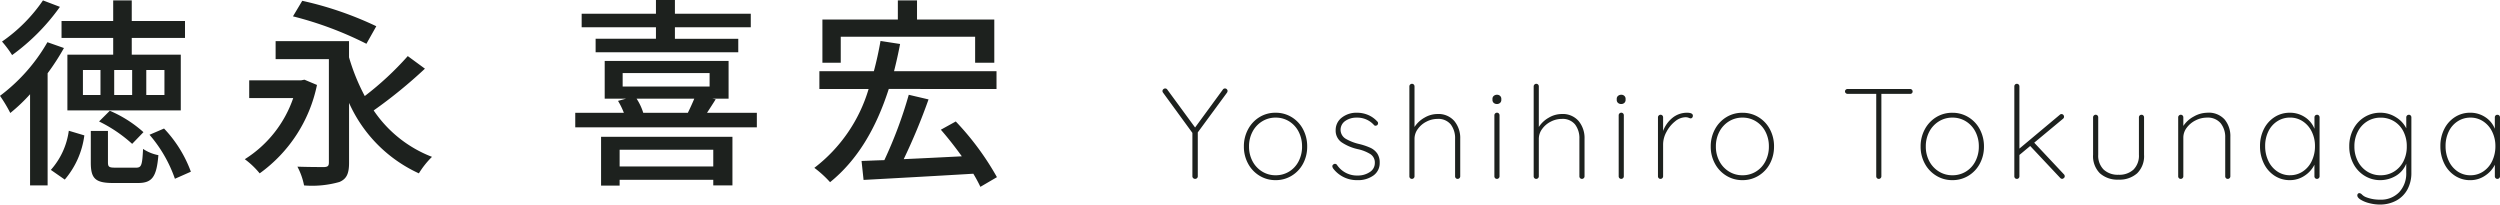
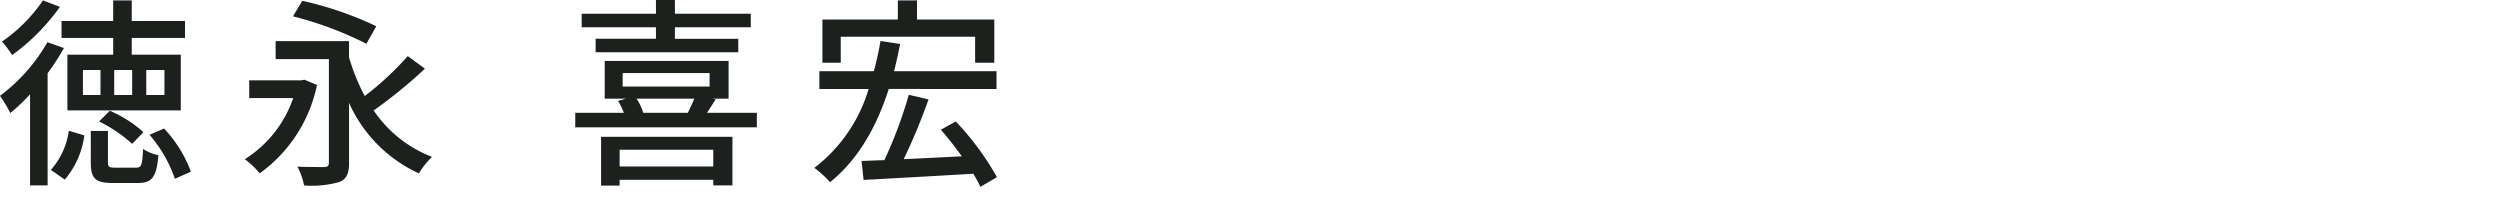
<svg xmlns="http://www.w3.org/2000/svg" width="272.59" height="22.302" viewBox="0 0 272.59 22.302">
  <g id="グループ_65921" data-name="グループ 65921" transform="translate(-485.528 -4936.518)">
-     <path id="パス_19716" data-name="パス 19716" d="M7.378-9.59a.436.436,0,0,1-.056.182L4.13-5.068V-.28a.269.269,0,0,1-.084.2A.285.285,0,0,1,3.836,0a.285.285,0,0,1-.21-.084.269.269,0,0,1-.084-.2V-5.012L.336-9.408A.282.282,0,0,1,.28-9.59a.246.246,0,0,1,.091-.182.292.292,0,0,1,.2-.084.27.27,0,0,1,.238.126L3.836-5.6,6.86-9.73A.27.27,0,0,1,7.1-9.856a.253.253,0,0,1,.2.091A.276.276,0,0,1,7.378-9.59Zm8.68,6.062a3.882,3.882,0,0,1-.448,1.869A3.4,3.4,0,0,1,14.371-.343,3.305,3.305,0,0,1,12.614.14a3.305,3.305,0,0,1-1.757-.483A3.436,3.436,0,0,1,9.611-1.666a3.846,3.846,0,0,1-.455-1.862A3.874,3.874,0,0,1,9.611-5.4,3.453,3.453,0,0,1,10.85-6.727a3.3,3.3,0,0,1,1.764-.483,3.305,3.305,0,0,1,1.757.483A3.384,3.384,0,0,1,15.61-5.4,3.923,3.923,0,0,1,16.058-3.528Zm-.56,0a3.44,3.44,0,0,0-.371-1.61A2.858,2.858,0,0,0,14.1-6.265a2.733,2.733,0,0,0-1.484-.413,2.744,2.744,0,0,0-1.477.413,2.892,2.892,0,0,0-1.043,1.127,3.387,3.387,0,0,0-.378,1.61,3.358,3.358,0,0,0,.378,1.6A2.892,2.892,0,0,0,11.137-.805a2.744,2.744,0,0,0,1.477.413A2.769,2.769,0,0,0,14.1-.8a2.8,2.8,0,0,0,1.029-1.127A3.451,3.451,0,0,0,15.5-3.528ZM18.9-1.12a.52.52,0,0,1-.1-.266.233.233,0,0,1,.112-.182.229.229,0,0,1,.168-.07.266.266,0,0,1,.224.112A2.611,2.611,0,0,0,21.574-.364a2.3,2.3,0,0,0,1.3-.371,1.146,1.146,0,0,0,.56-1,1.079,1.079,0,0,0-.49-.966A4.371,4.371,0,0,0,21.6-3.234a5.186,5.186,0,0,1-1.785-.749,1.535,1.535,0,0,1-.651-1.323,1.69,1.69,0,0,1,.658-1.365,2.586,2.586,0,0,1,1.694-.539,3.084,3.084,0,0,1,1.141.224,2.85,2.85,0,0,1,1.029.714.252.252,0,0,1,.1.2.308.308,0,0,1-.1.224.436.436,0,0,1-.182.056.212.212,0,0,1-.168-.084,2.424,2.424,0,0,0-1.876-.8,2.1,2.1,0,0,0-1.253.364A1.169,1.169,0,0,0,19.7-5.306a1.148,1.148,0,0,0,.553.931,5.235,5.235,0,0,0,1.5.581,6.951,6.951,0,0,1,1.183.4,1.858,1.858,0,0,1,.749.609,1.719,1.719,0,0,1,.28,1.022,1.65,1.65,0,0,1-.679,1.393A2.869,2.869,0,0,1,21.518.14,3.222,3.222,0,0,1,18.9-1.12ZM30.254-7.07a2.283,2.283,0,0,1,1.848.763,2.9,2.9,0,0,1,.644,1.939V-.28a.269.269,0,0,1-.084.2.269.269,0,0,1-.2.084.262.262,0,0,1-.2-.084.281.281,0,0,1-.077-.2V-4.368a2.453,2.453,0,0,0-.476-1.568,1.743,1.743,0,0,0-1.456-.6,2.594,2.594,0,0,0-1.183.294,2.583,2.583,0,0,0-.945.8,1.808,1.808,0,0,0-.364,1.078V-.28a.269.269,0,0,1-.084.2.269.269,0,0,1-.2.084.262.262,0,0,1-.2-.084.281.281,0,0,1-.077-.2v-9.8a.269.269,0,0,1,.084-.2.269.269,0,0,1,.2-.084.262.262,0,0,1,.2.084.281.281,0,0,1,.077.2v4.424a3.075,3.075,0,0,1,1.085-1.015A2.791,2.791,0,0,1,30.254-7.07ZM37.03-.28a.269.269,0,0,1-.084.2.269.269,0,0,1-.2.084.262.262,0,0,1-.2-.084.281.281,0,0,1-.077-.2V-6.93a.269.269,0,0,1,.084-.2.269.269,0,0,1,.2-.084.262.262,0,0,1,.2.084.281.281,0,0,1,.077.2Zm-.28-7.882a.5.5,0,0,1-.357-.126.424.424,0,0,1-.133-.322v-.112a.414.414,0,0,1,.14-.322.523.523,0,0,1,.364-.126.46.46,0,0,1,.329.126.424.424,0,0,1,.133.322v.112a.424.424,0,0,1-.133.322A.478.478,0,0,1,36.75-8.162ZM43.806-7.07a2.283,2.283,0,0,1,1.848.763A2.9,2.9,0,0,1,46.3-4.368V-.28a.269.269,0,0,1-.084.2.269.269,0,0,1-.2.084.262.262,0,0,1-.2-.084.281.281,0,0,1-.077-.2V-4.368a2.453,2.453,0,0,0-.476-1.568,1.743,1.743,0,0,0-1.456-.6,2.594,2.594,0,0,0-1.183.294,2.583,2.583,0,0,0-.945.8,1.808,1.808,0,0,0-.364,1.078V-.28a.269.269,0,0,1-.084.2.269.269,0,0,1-.2.084.262.262,0,0,1-.2-.084.281.281,0,0,1-.077-.2v-9.8a.269.269,0,0,1,.084-.2.269.269,0,0,1,.2-.084.262.262,0,0,1,.2.084.281.281,0,0,1,.077.2v4.424A3.075,3.075,0,0,1,42.4-6.671,2.791,2.791,0,0,1,43.806-7.07ZM50.582-.28a.269.269,0,0,1-.084.2A.269.269,0,0,1,50.3,0a.262.262,0,0,1-.2-.084.281.281,0,0,1-.077-.2V-6.93a.269.269,0,0,1,.084-.2.269.269,0,0,1,.2-.084.262.262,0,0,1,.2.084.281.281,0,0,1,.077.2ZM50.3-8.162a.5.5,0,0,1-.357-.126.424.424,0,0,1-.133-.322v-.112a.414.414,0,0,1,.14-.322.523.523,0,0,1,.364-.126.46.46,0,0,1,.329.126.424.424,0,0,1,.133.322v.112a.424.424,0,0,1-.133.322A.478.478,0,0,1,50.3-8.162Zm7.168.952q.644,0,.644.322a.317.317,0,0,1-.07.21.226.226,0,0,1-.182.084.823.823,0,0,1-.2-.063.933.933,0,0,0-.343-.063,1.848,1.848,0,0,0-1.148.455,3.547,3.547,0,0,0-.938,1.148,2.872,2.872,0,0,0-.364,1.337v3.5a.269.269,0,0,1-.084.2.269.269,0,0,1-.2.084.262.262,0,0,1-.2-.084.281.281,0,0,1-.077-.2V-6.706a.269.269,0,0,1,.084-.2.269.269,0,0,1,.2-.084.262.262,0,0,1,.2.084.281.281,0,0,1,.077.2v1.484a3.311,3.311,0,0,1,1-1.414A2.5,2.5,0,0,1,57.47-7.21Zm9.492,3.682a3.882,3.882,0,0,1-.448,1.869A3.4,3.4,0,0,1,65.275-.343,3.305,3.305,0,0,1,63.518.14a3.305,3.305,0,0,1-1.757-.483,3.436,3.436,0,0,1-1.246-1.323,3.846,3.846,0,0,1-.455-1.862A3.874,3.874,0,0,1,60.515-5.4a3.453,3.453,0,0,1,1.239-1.323,3.3,3.3,0,0,1,1.764-.483,3.305,3.305,0,0,1,1.757.483A3.384,3.384,0,0,1,66.514-5.4,3.923,3.923,0,0,1,66.962-3.528Zm-.56,0a3.439,3.439,0,0,0-.371-1.61A2.858,2.858,0,0,0,65-6.265a2.733,2.733,0,0,0-1.484-.413,2.744,2.744,0,0,0-1.477.413A2.892,2.892,0,0,0,61-5.138a3.387,3.387,0,0,0-.378,1.61A3.358,3.358,0,0,0,61-1.932,2.892,2.892,0,0,0,62.041-.805a2.744,2.744,0,0,0,1.477.413A2.769,2.769,0,0,0,65-.8a2.8,2.8,0,0,0,1.029-1.127A3.451,3.451,0,0,0,66.4-3.528ZM81.788-9.8a.281.281,0,0,1,.2.077.246.246,0,0,1,.084.189.251.251,0,0,1-.077.2.29.29,0,0,1-.2.07H78.666V-.28a.269.269,0,0,1-.084.2.269.269,0,0,1-.2.084.262.262,0,0,1-.2-.084.281.281,0,0,1-.077-.2V-9.268H74.984a.281.281,0,0,1-.2-.077.246.246,0,0,1-.084-.189.246.246,0,0,1,.084-.189.281.281,0,0,1,.2-.077Zm8.064,6.272A3.882,3.882,0,0,1,89.4-1.659,3.4,3.4,0,0,1,88.165-.343,3.305,3.305,0,0,1,86.408.14a3.305,3.305,0,0,1-1.757-.483A3.436,3.436,0,0,1,83.4-1.666a3.846,3.846,0,0,1-.455-1.862A3.874,3.874,0,0,1,83.4-5.4a3.453,3.453,0,0,1,1.239-1.323,3.3,3.3,0,0,1,1.764-.483,3.305,3.305,0,0,1,1.757.483A3.384,3.384,0,0,1,89.4-5.4,3.923,3.923,0,0,1,89.852-3.528Zm-.56,0a3.439,3.439,0,0,0-.371-1.61,2.858,2.858,0,0,0-1.029-1.127,2.733,2.733,0,0,0-1.484-.413,2.744,2.744,0,0,0-1.477.413,2.892,2.892,0,0,0-1.043,1.127,3.387,3.387,0,0,0-.378,1.61,3.358,3.358,0,0,0,.378,1.6A2.892,2.892,0,0,0,84.931-.805a2.744,2.744,0,0,0,1.477.413A2.769,2.769,0,0,0,87.892-.8a2.8,2.8,0,0,0,1.029-1.127A3.451,3.451,0,0,0,89.292-3.528ZM98.574-.49a.285.285,0,0,1,.084.21.24.24,0,0,1-.105.2A.323.323,0,0,1,98.378,0a.294.294,0,0,1-.21-.1L94.892-3.584l-1.176.98V-.28a.281.281,0,0,1-.077.2.262.262,0,0,1-.2.084.262.262,0,0,1-.2-.084.281.281,0,0,1-.077-.2v-9.8a.281.281,0,0,1,.077-.2.262.262,0,0,1,.2-.084.262.262,0,0,1,.2.084.281.281,0,0,1,.077.2V-3.3l4.4-3.682a.254.254,0,0,1,.182-.084.269.269,0,0,1,.2.084.285.285,0,0,1,.084.21.265.265,0,0,1-.1.21l-3.15,2.618Zm8.456-6.5a.262.262,0,0,1,.2.084.281.281,0,0,1,.077.2v4.074a2.621,2.621,0,0,1-.749,2.023,2.882,2.882,0,0,1-2.037.693,2.856,2.856,0,0,1-2.03-.693,2.634,2.634,0,0,1-.742-2.023V-6.706a.269.269,0,0,1,.084-.2.269.269,0,0,1,.2-.084.262.262,0,0,1,.2.084.281.281,0,0,1,.077.2v4.074a2.142,2.142,0,0,0,.588,1.617,2.242,2.242,0,0,0,1.624.567,2.262,2.262,0,0,0,1.638-.567,2.142,2.142,0,0,0,.588-1.617V-6.706a.281.281,0,0,1,.077-.2A.262.262,0,0,1,107.03-6.986Zm7.182-.224a2.335,2.335,0,0,1,1.876.735,2.833,2.833,0,0,1,.63,1.911V-.28a.269.269,0,0,1-.084.2.269.269,0,0,1-.2.084.262.262,0,0,1-.2-.084.281.281,0,0,1-.077-.2V-4.508a2.389,2.389,0,0,0-.5-1.561,1.828,1.828,0,0,0-1.505-.609,2.707,2.707,0,0,0-1.211.294,2.676,2.676,0,0,0-.973.8,1.764,1.764,0,0,0-.378,1.078V-.28a.269.269,0,0,1-.084.2.269.269,0,0,1-.2.084.262.262,0,0,1-.2-.084.281.281,0,0,1-.077-.2V-6.706a.269.269,0,0,1,.084-.2.269.269,0,0,1,.2-.084.262.262,0,0,1,.2.084.281.281,0,0,1,.077.2v.938A3.114,3.114,0,0,1,112.735-6.8,3.029,3.029,0,0,1,114.212-7.21Zm11.956.224a.262.262,0,0,1,.2.084.281.281,0,0,1,.077.2V-.28a.269.269,0,0,1-.084.2.269.269,0,0,1-.2.084.262.262,0,0,1-.2-.084.281.281,0,0,1-.077-.2V-1.54a3.032,3.032,0,0,1-1.078,1.2A2.85,2.85,0,0,1,123.2.14a2.988,2.988,0,0,1-1.666-.483,3.3,3.3,0,0,1-1.162-1.33,4.212,4.212,0,0,1-.42-1.9,4.037,4.037,0,0,1,.427-1.869,3.264,3.264,0,0,1,1.169-1.3A3.028,3.028,0,0,1,123.2-7.21a2.928,2.928,0,0,1,1.638.476,2.7,2.7,0,0,1,1.05,1.274V-6.706a.281.281,0,0,1,.077-.2A.262.262,0,0,1,126.168-6.986Zm-2.94,6.594a2.466,2.466,0,0,0,1.393-.413,2.779,2.779,0,0,0,.973-1.141,3.7,3.7,0,0,0,.35-1.624,3.514,3.514,0,0,0-.35-1.568,2.8,2.8,0,0,0-.973-1.127,2.466,2.466,0,0,0-1.393-.413,2.528,2.528,0,0,0-1.393.4,2.707,2.707,0,0,0-.973,1.106,3.565,3.565,0,0,0-.35,1.6,3.7,3.7,0,0,0,.35,1.624,2.8,2.8,0,0,0,.966,1.141A2.456,2.456,0,0,0,123.228-.392Zm12.95-6.594a.262.262,0,0,1,.2.084.281.281,0,0,1,.077.2v6.02a3.757,3.757,0,0,1-.434,1.848,3.013,3.013,0,0,1-1.218,1.211,3.686,3.686,0,0,1-1.792.427,4.558,4.558,0,0,1-1.134-.147,3.376,3.376,0,0,1-.945-.378q-.371-.231-.371-.469a.262.262,0,0,1,.063-.182.223.223,0,0,1,.175-.07.49.49,0,0,1,.252.14,1.325,1.325,0,0,0,.434.294,4.082,4.082,0,0,0,1.554.28,2.738,2.738,0,0,0,2.086-.812,2.985,2.985,0,0,0,.77-2.142v-.966a2.694,2.694,0,0,1-1.169,1.344A3.318,3.318,0,0,1,133.07.14a3.209,3.209,0,0,1-1.729-.483,3.367,3.367,0,0,1-1.218-1.323,3.973,3.973,0,0,1-.441-1.876,3.973,3.973,0,0,1,.441-1.876,3.317,3.317,0,0,1,1.218-1.316,3.245,3.245,0,0,1,1.729-.476,3.118,3.118,0,0,1,1.715.5,2.948,2.948,0,0,1,1.113,1.2v-1.19a.281.281,0,0,1,.077-.2A.262.262,0,0,1,136.178-6.986ZM133.1-.392a2.743,2.743,0,0,0,1.463-.4A2.775,2.775,0,0,0,135.583-1.9a3.5,3.5,0,0,0,.371-1.638,3.5,3.5,0,0,0-.371-1.638,2.725,2.725,0,0,0-1.022-1.106,2.781,2.781,0,0,0-1.463-.392,2.708,2.708,0,0,0-1.463.406,2.825,2.825,0,0,0-1.022,1.12,3.44,3.44,0,0,0-.371,1.61,3.44,3.44,0,0,0,.371,1.61,2.876,2.876,0,0,0,1.022,1.127A2.674,2.674,0,0,0,133.1-.392Zm12.74-6.594a.262.262,0,0,1,.2.084.281.281,0,0,1,.077.2V-.28a.269.269,0,0,1-.084.2.269.269,0,0,1-.2.084.262.262,0,0,1-.2-.084.281.281,0,0,1-.077-.2V-1.54a3.032,3.032,0,0,1-1.078,1.2,2.85,2.85,0,0,1-1.61.483A2.988,2.988,0,0,1,141.2-.343a3.3,3.3,0,0,1-1.162-1.33,4.212,4.212,0,0,1-.42-1.9,4.037,4.037,0,0,1,.427-1.869,3.264,3.264,0,0,1,1.169-1.3,3.028,3.028,0,0,1,1.652-.469,2.928,2.928,0,0,1,1.638.476,2.7,2.7,0,0,1,1.05,1.274V-6.706a.281.281,0,0,1,.077-.2A.262.262,0,0,1,145.838-6.986ZM142.9-.392a2.466,2.466,0,0,0,1.393-.413,2.778,2.778,0,0,0,.973-1.141,3.7,3.7,0,0,0,.35-1.624,3.514,3.514,0,0,0-.35-1.568,2.8,2.8,0,0,0-.973-1.127,2.466,2.466,0,0,0-1.393-.413,2.528,2.528,0,0,0-1.393.4,2.707,2.707,0,0,0-.973,1.106,3.565,3.565,0,0,0-.35,1.6,3.7,3.7,0,0,0,.35,1.624A2.8,2.8,0,0,0,141.5-.805,2.456,2.456,0,0,0,142.9-.392Z" transform="translate(612 4956.02)" fill="#1d211e" />
    <path id="パス_19715" data-name="パス 19715" d="M14.938-8.14H12.98v-2.728h1.958Zm1.54-2.728h1.98V-8.14h-1.98ZM11.484-8.14H9.57v-2.728h1.914Zm1.386-4.4H7.876v6.072H20.24V-12.54H14.894v-1.826H20.7v-1.848H14.894v-2.244H12.87v2.244H7.238v1.848H12.87ZM11.33-5.258a15.368,15.368,0,0,1,3.608,2.442L16.17-4.092A13.33,13.33,0,0,0,12.5-6.424Zm-6.116-13.2A17.3,17.3,0,0,1,.748-13.97a11.661,11.661,0,0,1,1.1,1.474,22.75,22.75,0,0,0,5.214-5.258ZM5.7-13.9A19.253,19.253,0,0,1,.528-8.052,15.567,15.567,0,0,1,1.65-6.182,18.561,18.561,0,0,0,3.806-8.228V1.716H5.72V-10.516A25.37,25.37,0,0,0,7.5-13.266ZM7.59,1.078A9.215,9.215,0,0,0,9.724-3.74L8.03-4.246A8.01,8.01,0,0,1,6.072.022Zm5.5-1.3c-.682,0-.792-.088-.792-.594v-3.41h-1.87V-.792c0,1.738.462,2.244,2.442,2.244h2.684c1.518,0,2.046-.594,2.244-3.036a4.542,4.542,0,0,1-1.672-.682c-.088,1.8-.176,2.046-.77,2.046Zm3.74-3.586A14.7,14.7,0,0,1,19.6.99L21.34.22a13.657,13.657,0,0,0-2.926-4.708ZM41.558-15.642a37.658,37.658,0,0,0-8.074-2.772L32.472-16.72a38.465,38.465,0,0,1,8.008,2.992Zm-7.832,5.83-.352.066H27.7V-7.81h4.8a12.749,12.749,0,0,1-5.28,6.666A9.006,9.006,0,0,1,28.842.4,15.774,15.774,0,0,0,35.09-9.24ZM44.99-12.386A33.228,33.228,0,0,1,40.3-8.03a22.025,22.025,0,0,1-1.716-4.224v-1.76H30.58v1.958h5.808V-.792c0,.374-.11.484-.506.506-.374,0-1.716,0-2.926-.044a7.356,7.356,0,0,1,.726,2.046,10.89,10.89,0,0,0,3.85-.374c.792-.33,1.056-.924,1.056-2.09V-7.282A15.316,15.316,0,0,0,46.2.4a9.56,9.56,0,0,1,1.43-1.8,13.521,13.521,0,0,1-6.358-5.06,52.277,52.277,0,0,0,5.588-4.554Zm27.06-1.892H65.472V-12.8H81.026v-1.474H74.118v-1.254H82.39v-1.474H74.118v-1.5H72.05v1.5h-8.1v1.474h8.1ZM78.3-2.178V-.352H68.09V-2.178ZM66.066,1.738H68.09V1.1H78.3v.616h2.09v-5.3H66.066ZM76.23-7.744c-.2.484-.462,1.056-.7,1.54H70.664a6.039,6.039,0,0,0-.726-1.54Zm-7.81-2.794H77.9v1.474H68.42Zm9.2,4.334c.286-.44.616-.946.946-1.474l-.374-.066H79.97v-4.114H66.462v4.114h2.332l-.88.242a7.908,7.908,0,0,1,.638,1.3h-5.3V-4.62h19.8V-6.2ZM92.2-14.5h14.652v2.838h2.09v-4.708h-8.426v-2.09h-2.09v2.09H90.2v4.708h2Zm16.984,5.7v-1.936H98.01q.363-1.419.66-2.97l-2.134-.33q-.3,1.716-.726,3.3H89.87V-8.8h5.368A16.829,16.829,0,0,1,89.32-.2a11.794,11.794,0,0,1,1.716,1.562c2.97-2.4,5.016-5.852,6.4-10.164ZM109.23.814a30.2,30.2,0,0,0-4.488-6.072l-1.628.9c.77.88,1.562,1.892,2.288,2.9-2.178.11-4.356.22-6.336.308a65.806,65.806,0,0,0,2.706-6.512l-2.156-.506a46.925,46.925,0,0,1-2.662,7.128c-.9.022-1.738.066-2.486.088l.22,2.068C97.79.946,102.322.7,106.656.44a15.9,15.9,0,0,1,.77,1.43Z" transform="translate(485 4955.02)" fill="#1d211e" />
  </g>
</svg>